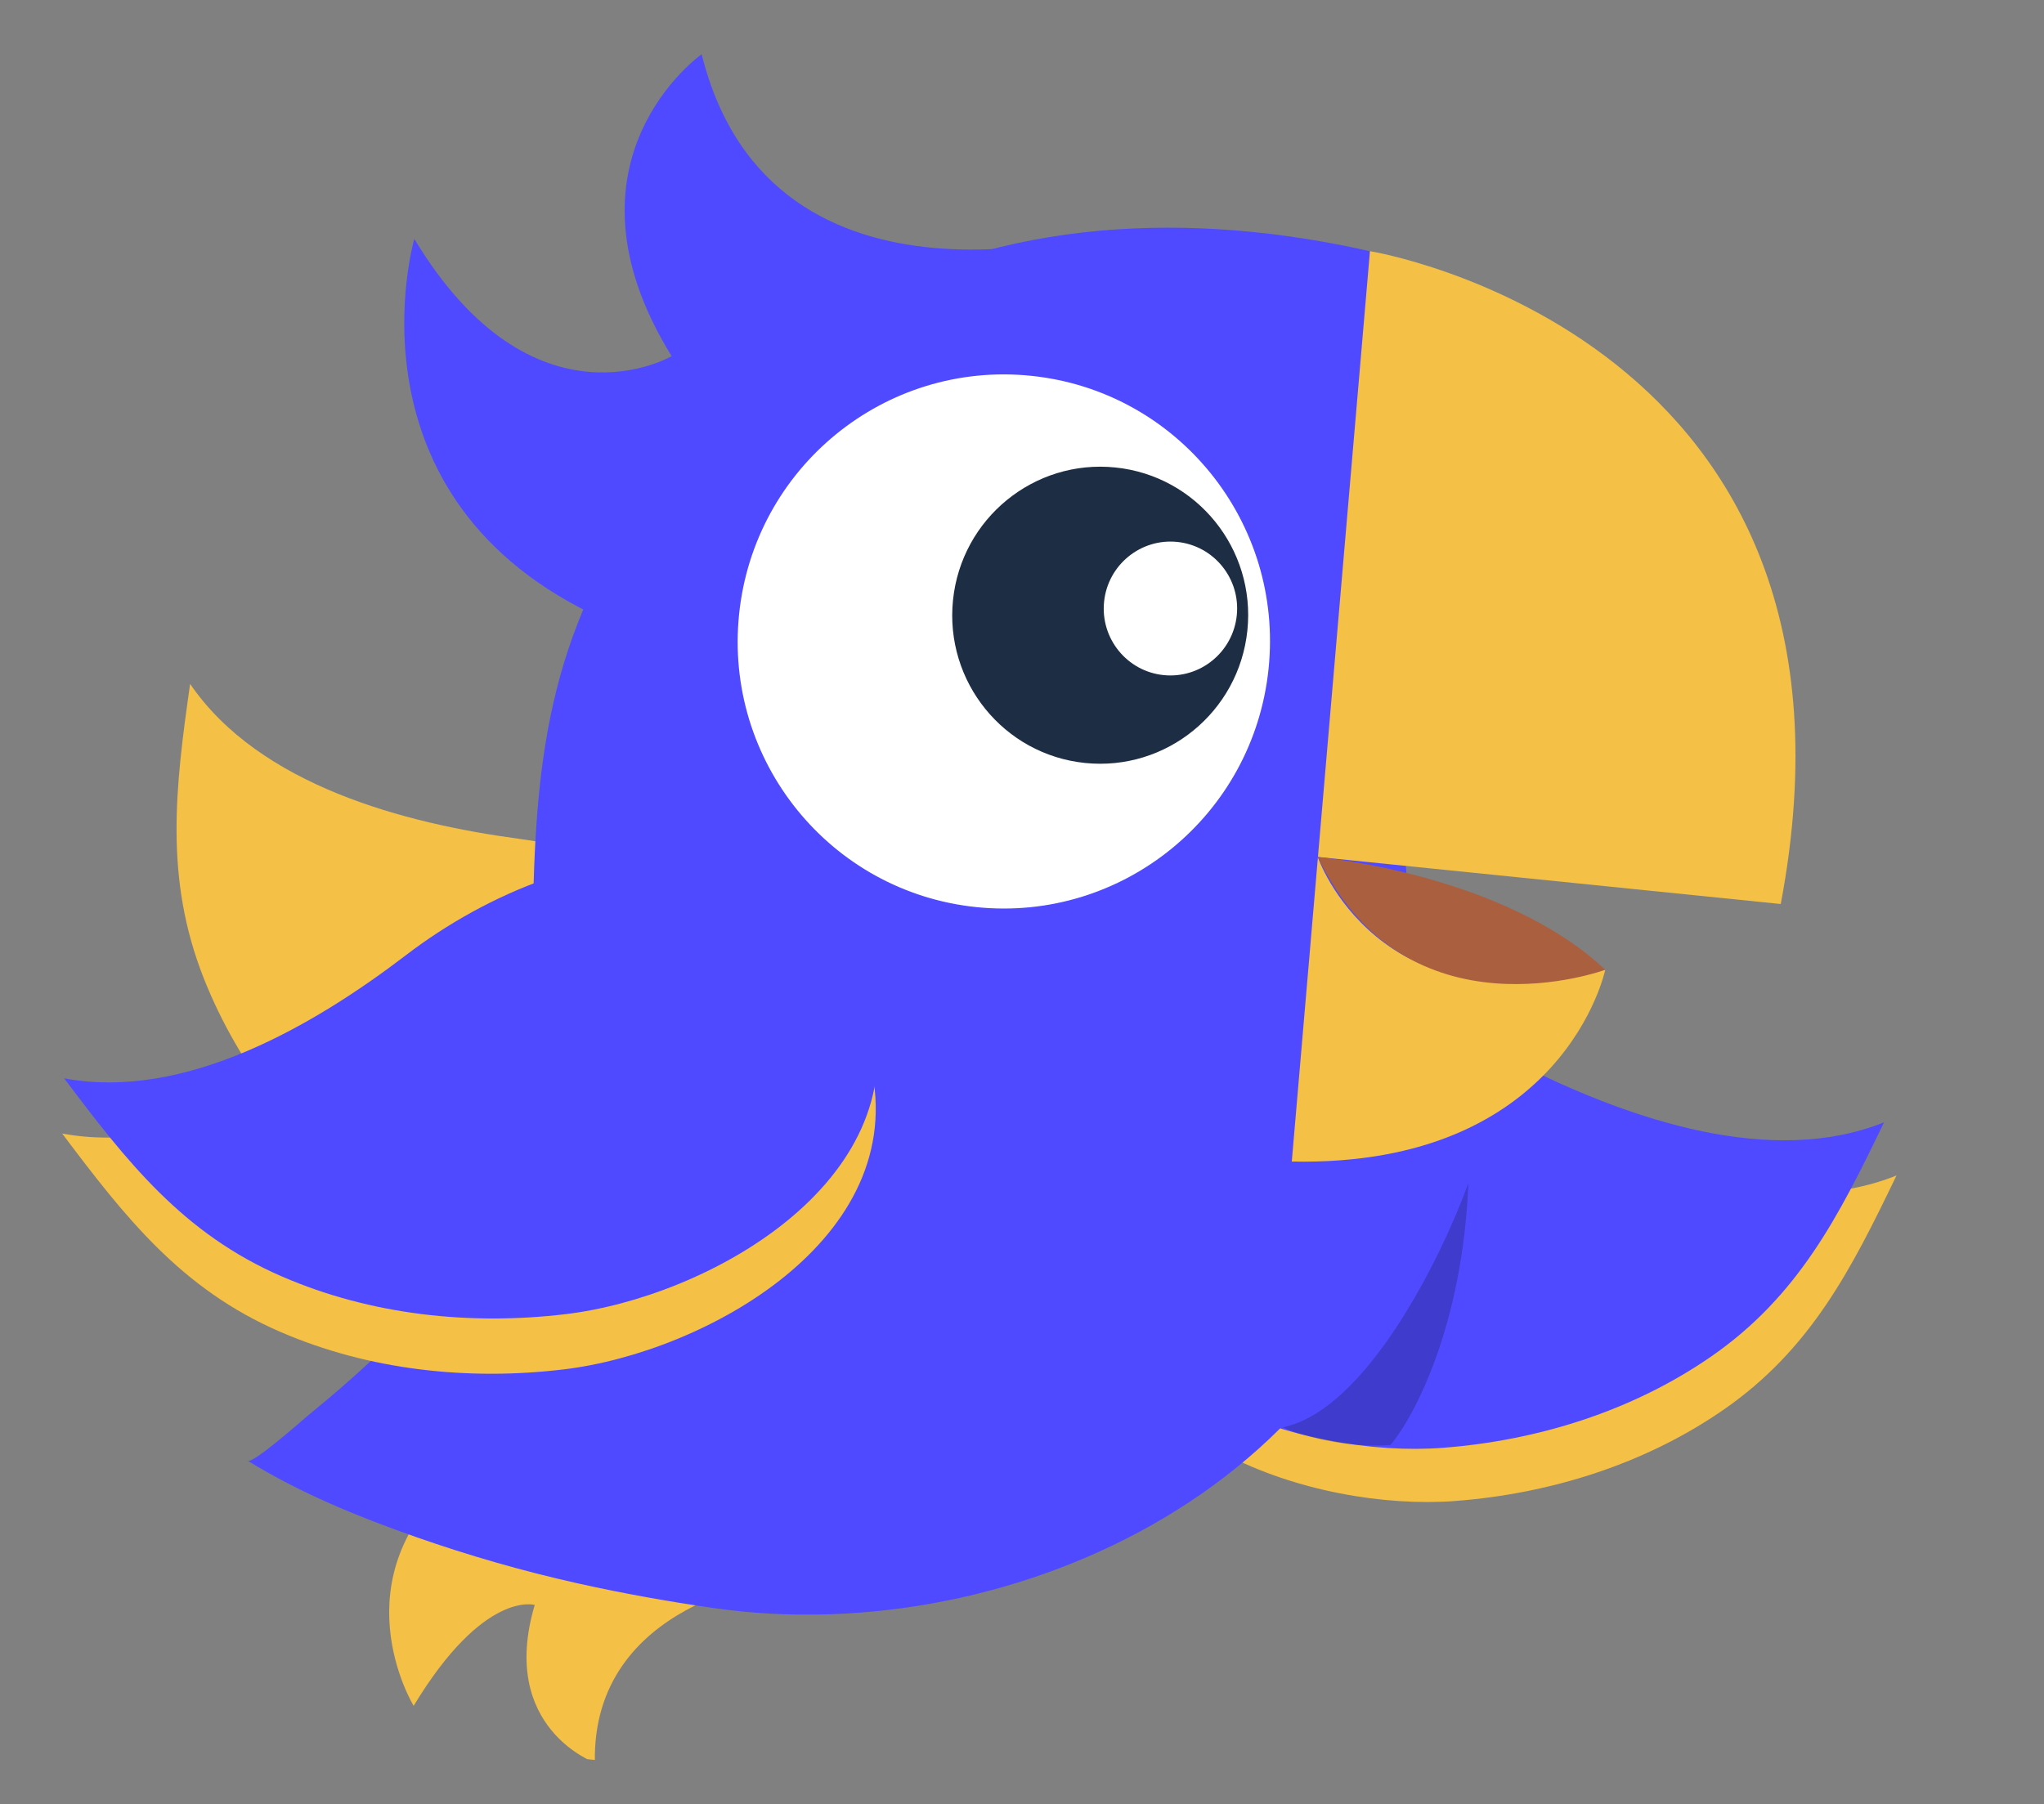
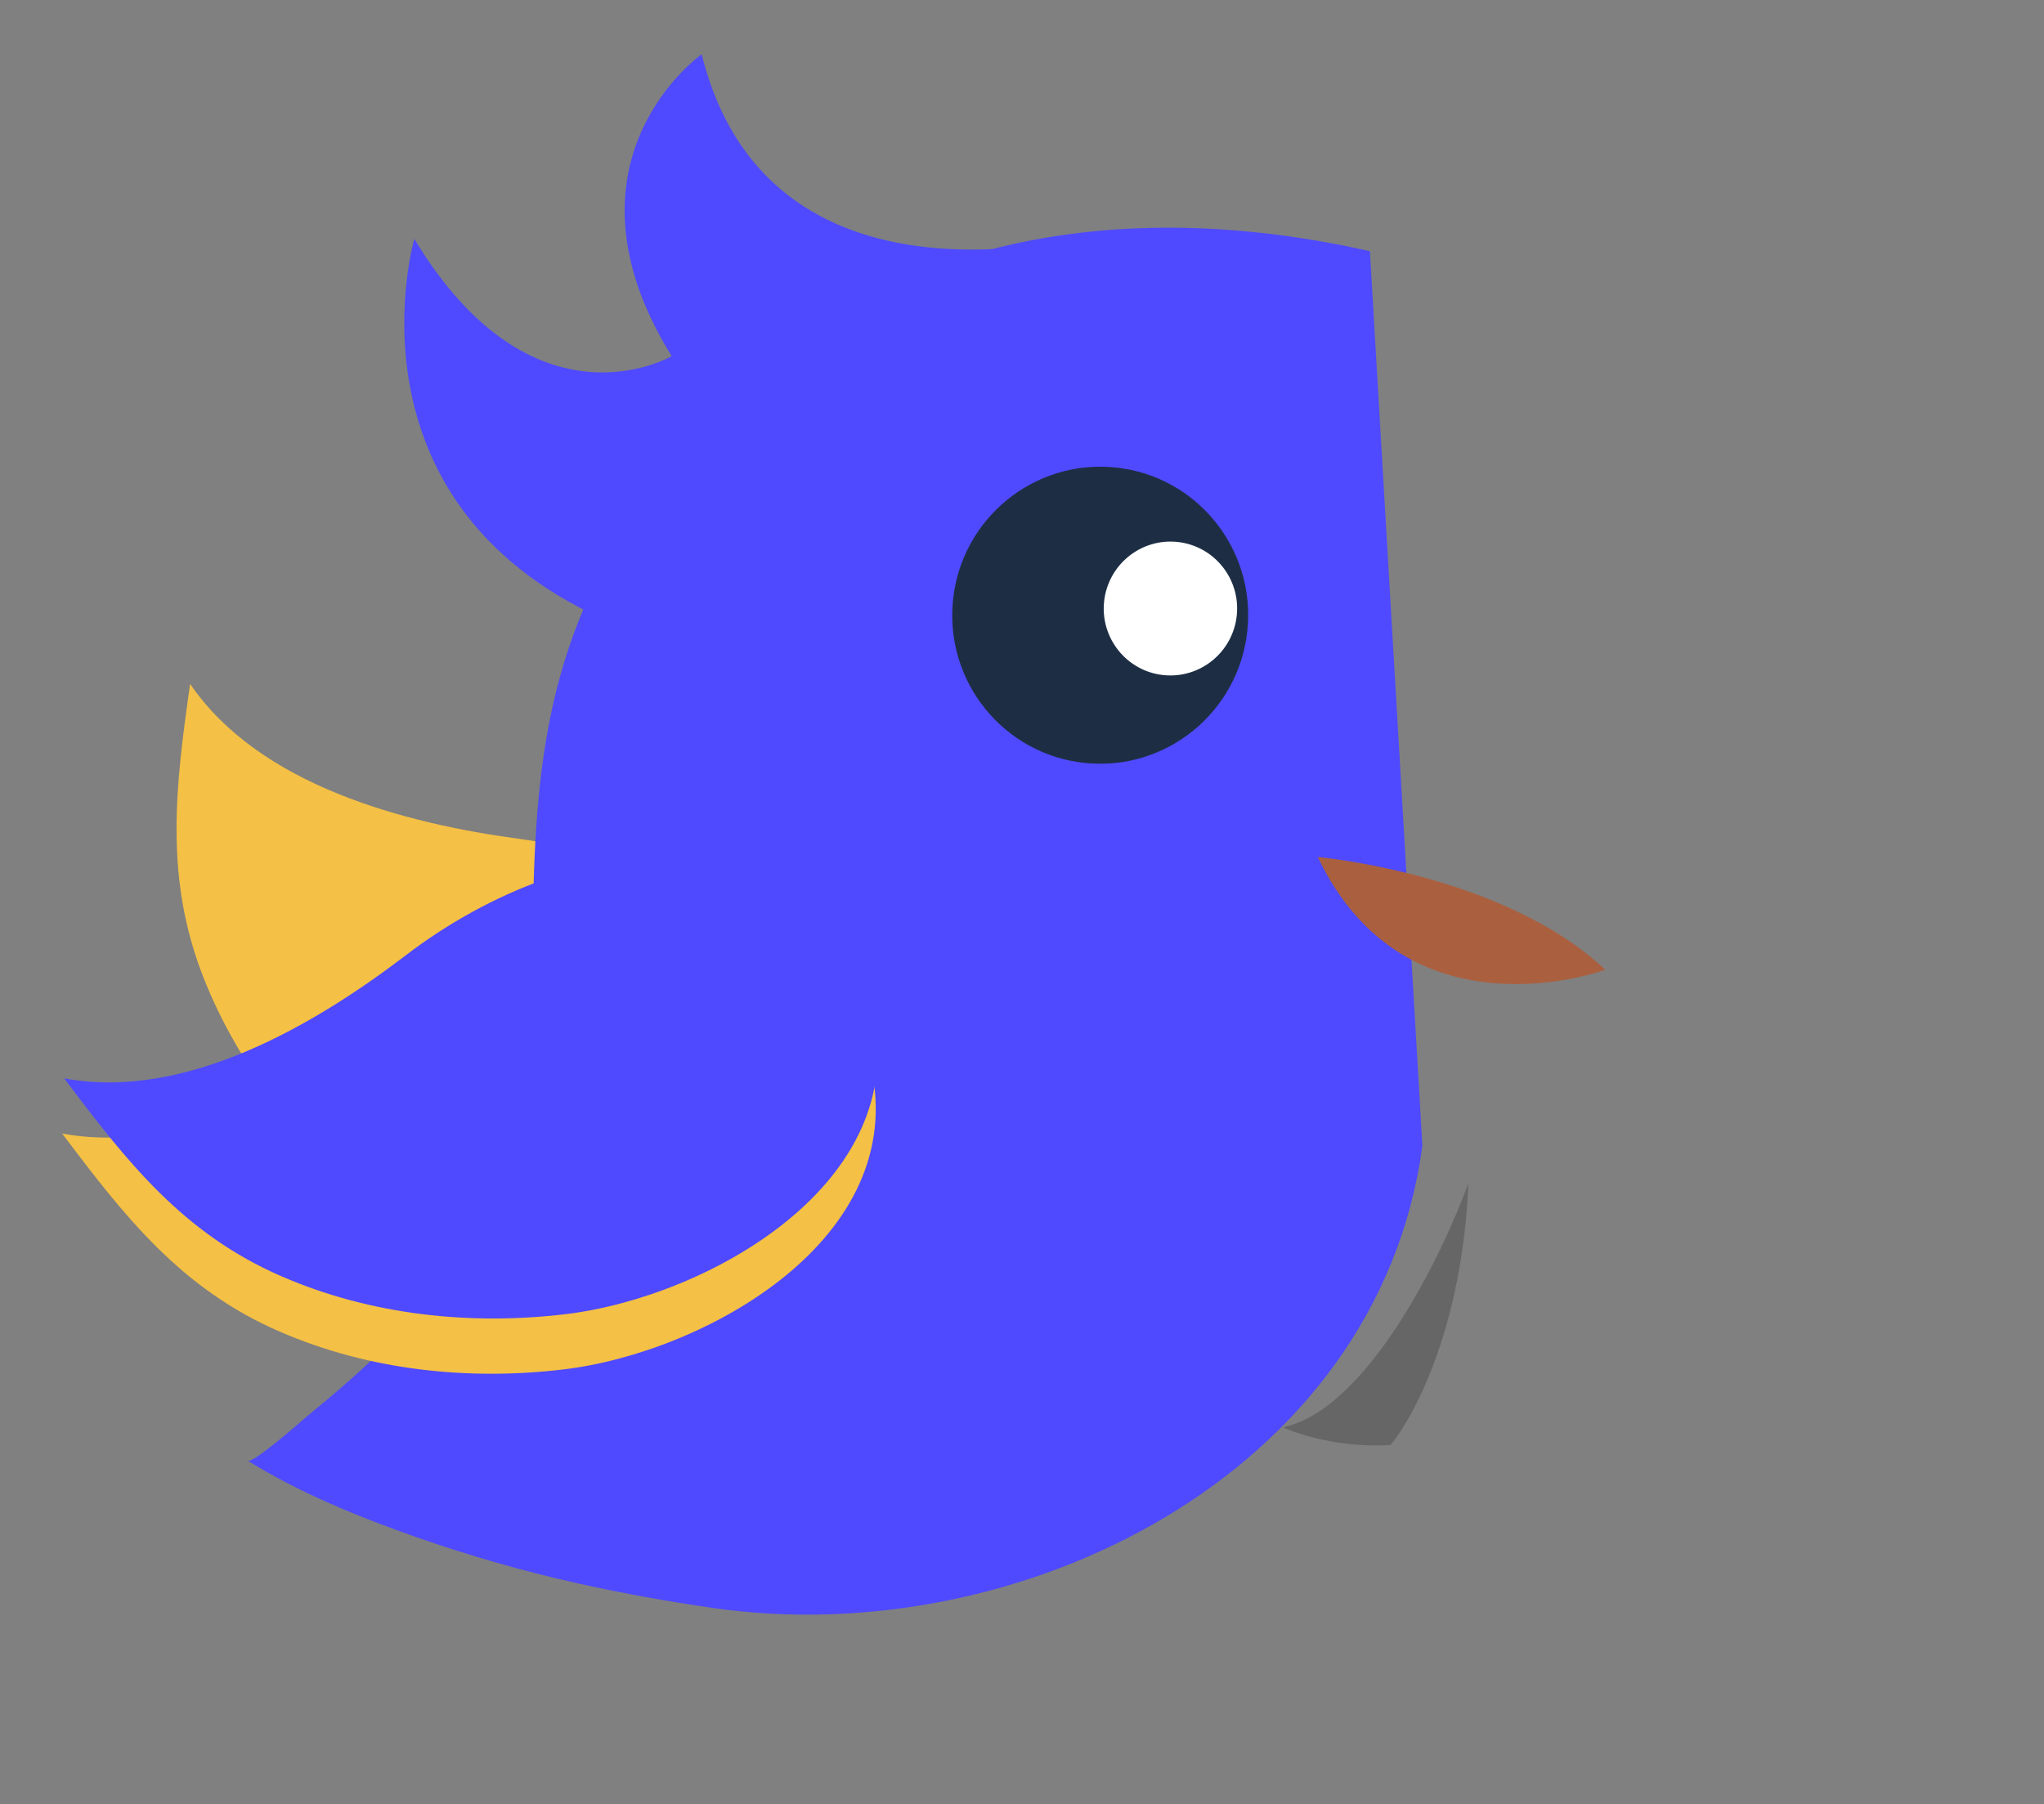
<svg xmlns="http://www.w3.org/2000/svg" width="205" height="181" viewBox="0 0 205 181" fill="none">
  <rect x="0" y="0" width="205" height="181" fill="#808080" stroke="none" />
  <g clip-path="url(#clip0_539_7750)">
    <g clip-path="url(#clip1_539_7750)">
-       <path d="M190.203 117.923C178.873 122.469 164.826 117.577 154.567 112.539C145.482 108.079 133.78 105.693 123.955 108.885C116.199 111.401 110.533 118.766 110.301 126.984C109.797 144.557 131.916 151.652 145.984 150.574C155.499 149.839 164.965 146.884 172.848 141.431C181.631 135.359 185.709 127.266 190.206 117.926L190.203 117.923Z" fill="#F4C045" />
-       <path d="M188.955 112.591C177.621 117.136 163.577 112.248 153.319 107.208C144.234 102.747 132.53 100.361 122.707 103.553C114.951 106.07 109.285 113.434 109.05 121.65C108.548 139.223 130.668 146.319 144.733 145.24C154.25 144.506 163.714 141.549 171.599 136.097C180.382 130.025 184.459 121.932 188.957 112.592L188.955 112.591Z" fill="#4F4AFF" />
      <path d="M128.674 143.183C137.055 141.429 144.563 126.128 147.27 118.697C146.694 133.01 141.818 142.171 139.452 144.963C134.582 145.289 130.238 143.912 128.676 143.183L128.674 143.183Z" fill="black" fill-opacity="0.2" />
      <path d="M19.067 68.608C26.04 78.806 40.603 82.607 52.075 84.151C62.221 85.522 73.409 90.107 79.875 98.313C84.977 104.793 85.598 114.167 81.171 121.204C71.697 136.254 49.092 129.757 37.877 120.932C30.283 114.955 23.991 107.149 20.431 98.127C16.466 88.084 17.59 78.988 19.067 68.605L19.067 68.608Z" fill="#F4C045" />
      <path d="M41.55 23.978C41.55 23.978 33.949 50.099 60.547 62.134C60.547 62.134 82.53 27.703 111.583 23.047C111.583 23.047 77.415 33.769 70.373 5.443C70.373 5.443 55.221 16.095 67.361 35.729C67.361 35.729 53.538 43.82 41.559 23.979L41.55 23.978Z" fill="#4F4AFF" />
-       <path d="M41.484 171.122C41.484 171.122 33.592 158.217 46.121 147.82C46.121 147.82 61.901 160.234 78.19 158.445C78.19 158.445 59.323 160.57 59.662 176.827C59.662 176.827 49.974 173.342 53.63 161.006C53.63 161.006 48.528 159.469 41.482 171.134L41.483 171.125L41.484 171.122Z" fill="#F4C045" />
      <path d="M142.657 114.946C138.165 148.073 102.058 165.738 71.475 161.305C66.979 160.655 62.388 159.832 57.964 158.844C52.467 157.62 47.045 156.058 41.725 154.193C35.95 152.168 30.074 149.775 24.842 146.535C25.384 146.868 30.315 142.473 30.762 142.109C42.383 132.605 52.107 122.422 53.032 106.705C53.92 91.513 52.272 76.912 58.001 62.369C63.14 49.329 72.304 38.19 84.424 31.13C100.49 21.779 119.627 21.173 137.393 25.202" fill="#4F4AFF" />
-       <path d="M137.409 25.197C137.409 25.197 189.396 33.636 178.598 90.689L132.163 85.967C132.163 85.967 138.093 103.41 160.997 97.278C160.997 97.278 156.905 117.074 129.558 116.526L137.398 25.188L137.407 25.188L137.406 25.197L137.409 25.197Z" fill="#F4C045" />
      <path d="M132.164 85.974C132.164 85.974 150.759 87.631 160.998 97.284C160.998 97.284 141.08 104.671 132.164 85.974Z" fill="#AA603F" />
      <path d="M6.227 113.711C18.369 115.982 31.354 108.362 40.545 101.344C48.683 95.124 59.833 90.449 70.209 91.677C78.402 92.643 85.483 98.825 87.337 106.936C91.291 124.269 70.728 135.67 56.555 137.373C46.966 138.525 36.992 137.46 28.094 133.602C18.172 129.314 12.537 122.092 6.231 113.708L6.227 113.711Z" fill="#F4C045" />
-       <path d="M97.925 91C112.594 92.512 125.711 81.809 127.229 67.089C128.746 52.368 118.089 39.214 103.42 37.702C88.751 36.189 75.645 46.893 74.127 61.614C72.61 76.335 83.267 89.489 97.925 91Z" fill="white" />
      <path d="M108.814 76.539C116.967 77.38 124.26 71.426 125.104 63.24C125.948 55.054 120.023 47.737 111.871 46.897C103.718 46.056 96.425 52.01 95.581 60.196C94.737 68.382 100.662 75.699 108.814 76.539Z" fill="#1D2E44" />
      <path d="M116.698 67.725C120.369 68.104 123.66 65.421 124.041 61.731C124.421 58.042 121.746 54.744 118.076 54.366C114.405 53.987 111.114 56.67 110.733 60.359C110.353 64.049 113.028 67.347 116.698 67.725Z" fill="white" />
      <path d="M6.422 108.176C18.571 110.449 31.549 102.827 40.741 95.801C48.878 89.581 60.029 84.906 70.412 86.135C78.605 87.101 85.679 93.282 87.532 101.393C91.486 118.726 70.931 130.128 56.751 131.83C47.161 132.982 37.187 131.917 28.289 128.059C18.367 123.771 12.732 116.549 6.426 108.166L6.425 108.174L6.422 108.176Z" fill="#4F4AFF" />
    </g>
  </g>
  <defs>
    <clipPath id="clip0_539_7750">
      <rect width="205" height="181" fill="white" />
    </clipPath>
    <clipPath id="clip1_539_7750">
      <rect width="215.834" height="171.309" fill="white" transform="translate(17.57) rotate(5.886)" />
    </clipPath>
  </defs>
</svg>